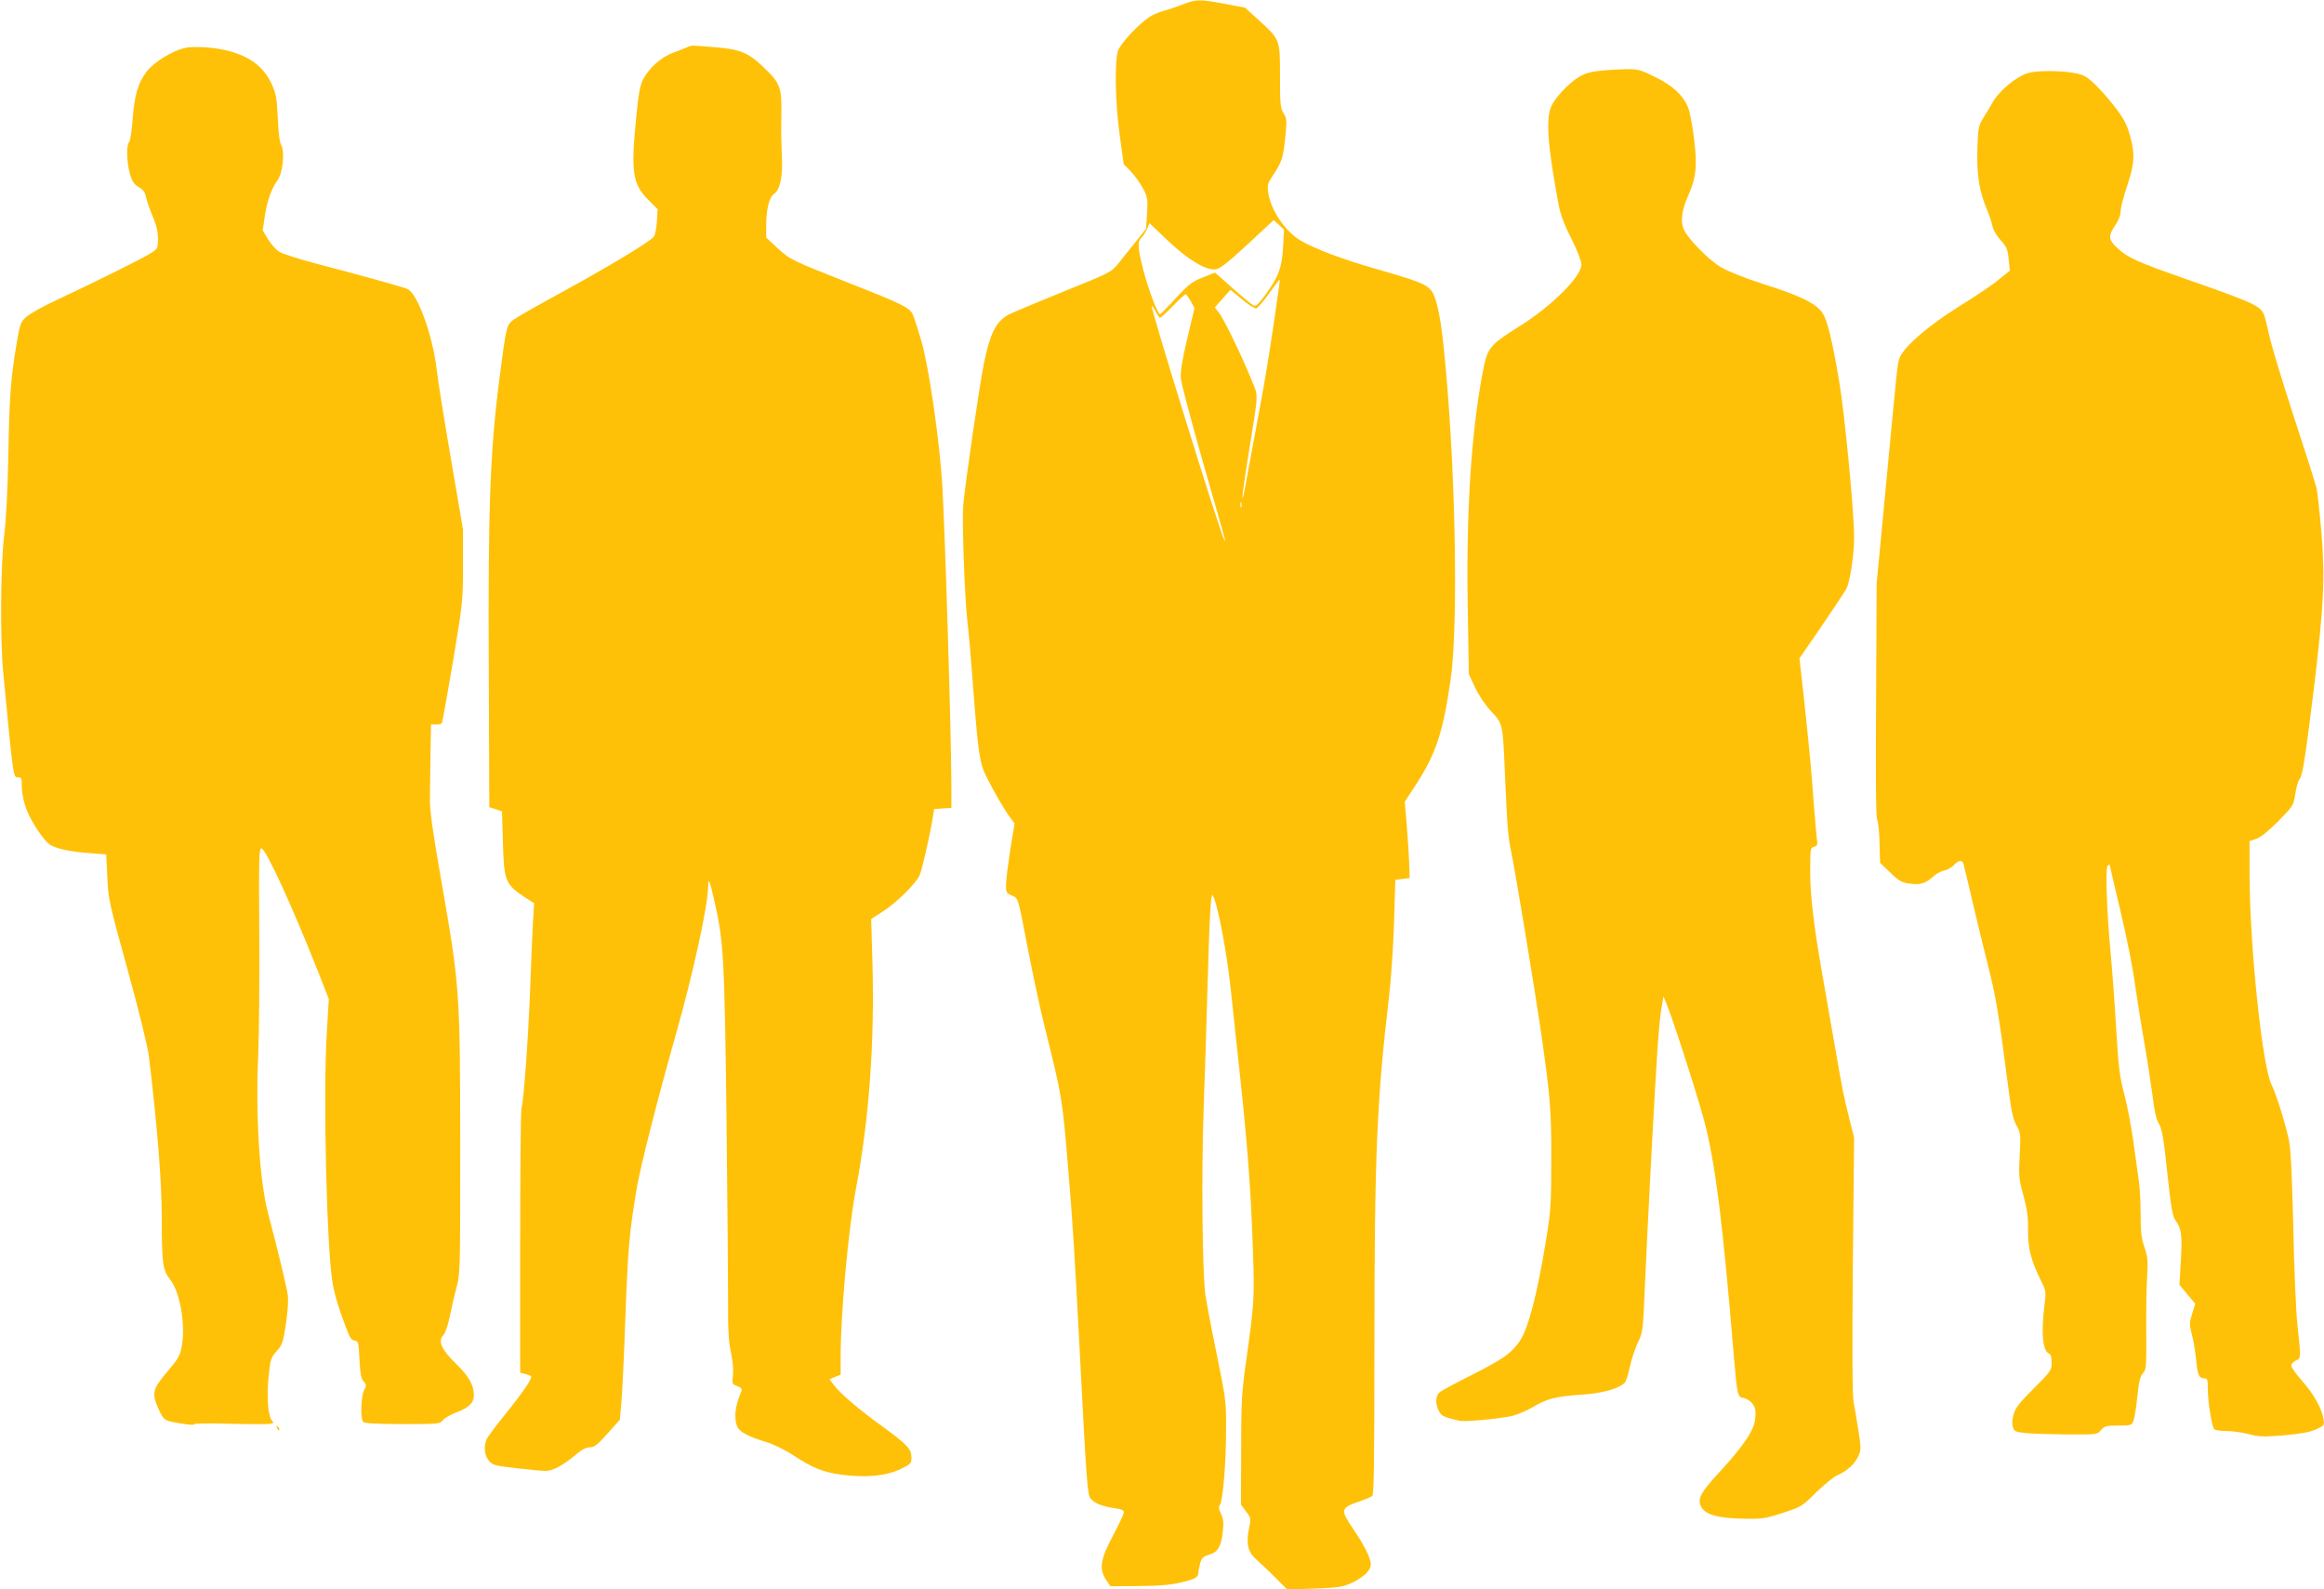
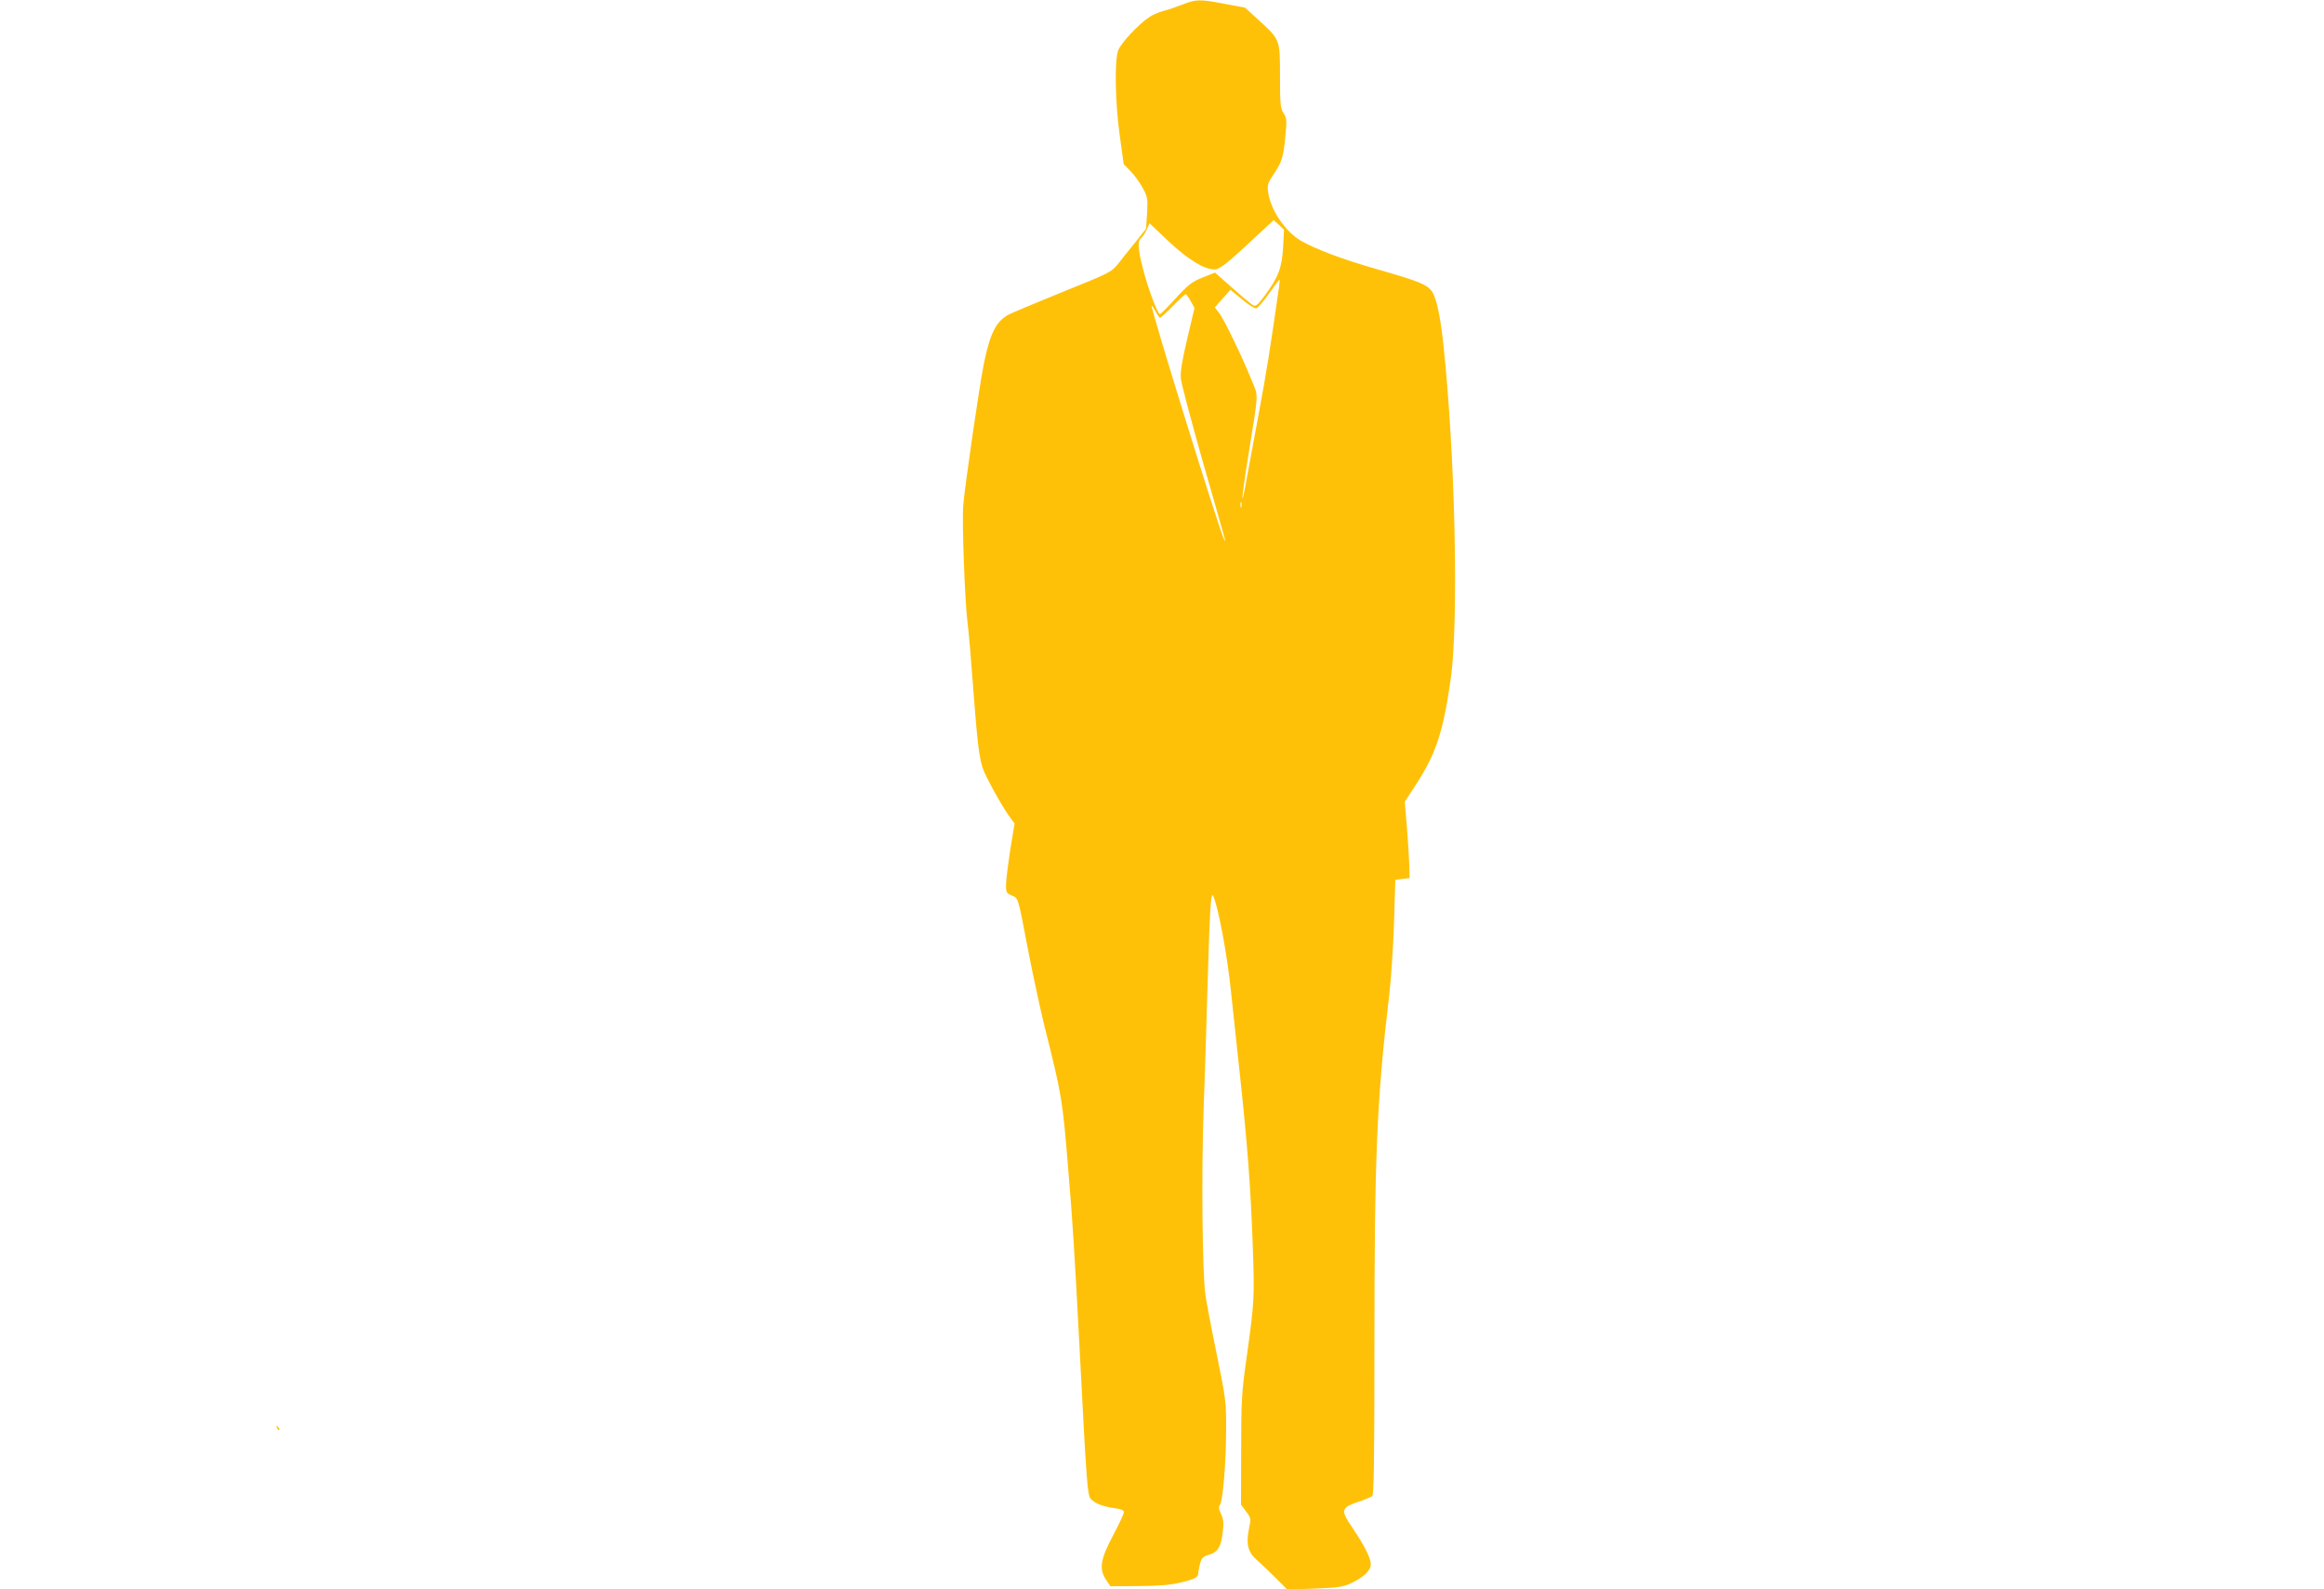
<svg xmlns="http://www.w3.org/2000/svg" version="1.0" width="1280pt" height="875pt" viewBox="0 0 1280 875" preserveAspectRatio="xMidYMid meet">
  <g transform="translate(0,875) scale(0.1,-0.1)" fill="#ffc107" stroke="none">
    <path d="M6510 8724 c-36 -14 -83 -30 -105 -35 -22 -6 -56 -20 -75 -33 -59 -39 -159 -146 -172 -185 -20 -59 -16 -286 9 -465 l22 -160 39 -40 c22 -23 52 -64 67 -93 26 -49 27 -58 23 -138 l-6 -85 -58 -73 c-32 -39 -73 -91 -92 -115 -42 -52 -40 -51 -330 -168 -130 -53 -254 -105 -274 -115 -70 -36 -104 -101 -138 -266 -24 -113 -106 -679 -115 -788 -7 -89 9 -527 24 -645 6 -41 19 -196 30 -345 30 -390 36 -427 78 -510 40 -80 96 -176 129 -220 l22 -30 -24 -145 c-12 -80 -23 -166 -23 -191 -1 -42 2 -47 31 -60 38 -17 33 0 93 -314 26 -132 66 -319 90 -415 95 -378 97 -395 129 -785 24 -284 34 -447 61 -960 40 -776 44 -827 63 -849 23 -25 66 -42 130 -51 37 -5 52 -11 52 -23 0 -8 -27 -66 -60 -128 -70 -131 -78 -185 -37 -245 l23 -34 155 1 c112 1 175 6 229 19 82 19 100 29 100 54 0 9 5 32 10 52 8 30 17 38 50 48 48 14 66 44 75 128 6 47 3 68 -10 97 -13 26 -14 40 -6 49 16 20 34 231 34 412 1 155 -1 169 -51 415 -29 140 -57 289 -63 330 -17 119 -22 676 -10 1013 6 169 16 466 21 660 12 424 19 546 30 526 27 -47 79 -323 100 -529 6 -58 26 -247 45 -420 46 -423 63 -652 75 -982 10 -293 9 -304 -36 -628 -25 -176 -28 -224 -28 -496 l-1 -300 28 -37 c27 -36 28 -38 16 -95 -17 -84 -6 -129 43 -172 22 -19 69 -64 104 -99 l64 -64 149 5 c131 5 156 9 203 30 69 33 108 70 108 104 0 33 -34 102 -100 199 -67 99 -65 111 25 143 39 13 76 28 83 34 9 8 12 187 12 832 0 1040 13 1349 81 1922 11 94 23 276 27 405 l7 234 39 5 40 5 -2 70 c-1 39 -7 133 -13 210 l-12 140 57 87 c115 176 154 294 196 588 45 314 25 1243 -41 1850 -17 157 -40 259 -65 289 -31 37 -69 52 -294 117 -194 55 -345 112 -426 159 -85 50 -166 169 -179 265 -6 41 -3 51 27 96 48 71 56 96 67 209 9 91 9 102 -9 131 -18 28 -20 50 -20 204 0 204 1 201 -117 309 l-76 69 -112 21 c-140 26 -155 26 -235 -5z m557 -1337 c-7 -113 -26 -163 -101 -265 -38 -51 -50 -61 -64 -53 -9 5 -61 48 -114 95 l-96 85 -68 -27 c-58 -23 -78 -38 -148 -114 -44 -49 -84 -88 -87 -88 -13 0 -67 144 -93 247 -30 118 -32 155 -9 174 9 8 22 29 30 47 l14 33 99 -94 c113 -108 214 -168 267 -160 24 4 68 39 175 138 l143 133 29 -26 28 -27 -5 -98z m-22 -214 c-47 -331 -72 -487 -109 -683 -24 -129 -54 -292 -67 -362 -37 -208 -34 -138 5 104 60 376 58 329 19 426 -51 127 -150 331 -177 367 l-25 32 43 49 43 48 63 -52 c35 -29 70 -52 79 -50 8 2 40 38 70 81 30 42 56 77 58 77 2 0 1 -17 -2 -37z m-487 -81 l21 -38 -40 -169 c-29 -123 -39 -184 -35 -220 2 -27 57 -232 120 -455 140 -487 129 -449 118 -430 -22 35 -407 1278 -399 1286 2 2 11 -12 22 -31 10 -19 21 -35 24 -35 4 0 36 29 71 65 35 36 67 65 70 65 4 0 16 -17 28 -38z m279 -1134 c-3 -7 -5 -2 -5 12 0 14 2 19 5 13 2 -7 2 -19 0 -25z" />
-     <path d="M1024 8487 c-72 -14 -175 -78 -217 -132 -48 -64 -66 -128 -77 -266 -4 -61 -13 -116 -19 -122 -16 -16 -13 -115 5 -176 12 -41 23 -57 49 -72 24 -14 35 -29 39 -54 4 -19 20 -66 36 -104 21 -49 30 -86 30 -125 0 -54 -1 -56 -41 -81 -46 -29 -307 -159 -511 -254 -76 -35 -153 -78 -172 -95 -33 -29 -36 -38 -55 -151 -32 -188 -40 -299 -45 -615 -4 -191 -12 -346 -23 -440 -20 -161 -23 -572 -5 -755 55 -577 55 -575 79 -575 21 0 23 -5 23 -49 0 -27 8 -76 19 -109 22 -72 104 -198 142 -217 40 -21 113 -36 214 -43 l90 -7 6 -125 c5 -120 10 -141 112 -511 64 -232 110 -421 117 -475 48 -403 70 -682 71 -884 0 -258 5 -295 47 -347 54 -69 85 -249 63 -367 -9 -51 -20 -69 -81 -141 -81 -96 -86 -118 -45 -208 27 -57 31 -60 100 -72 72 -12 95 -14 95 -7 0 4 87 5 192 2 106 -3 206 -3 221 -1 25 3 26 5 14 20 -21 24 -29 134 -17 246 9 90 13 101 44 135 30 33 35 47 51 150 10 68 14 131 10 159 -6 45 -61 272 -110 456 -45 171 -68 537 -53 860 5 121 8 428 6 683 -3 407 -1 462 12 460 26 -5 171 -322 316 -689 l55 -140 -12 -202 c-19 -331 0 -1159 32 -1357 10 -63 34 -144 79 -262 16 -43 26 -58 43 -60 21 -3 22 -9 27 -105 4 -78 9 -106 23 -120 16 -18 16 -23 2 -49 -16 -31 -21 -150 -6 -172 6 -10 56 -13 216 -14 200 0 209 1 224 21 9 12 41 30 71 42 73 27 100 54 100 96 0 56 -28 105 -98 173 -79 76 -102 126 -71 157 11 11 25 51 35 98 9 44 25 116 37 160 22 79 22 92 22 800 -1 841 -3 865 -107 1460 -44 250 -61 373 -60 430 0 44 2 155 3 248 l3 167 27 0 c16 0 30 4 33 8 3 5 30 158 61 340 54 324 55 335 55 529 l0 198 -65 380 c-36 209 -73 438 -81 509 -22 182 -105 410 -159 434 -26 12 -250 74 -514 143 -90 24 -178 52 -195 64 -17 11 -44 42 -60 68 l-29 48 12 82 c14 86 36 148 71 197 28 39 39 155 19 191 -9 15 -16 70 -19 149 -5 110 -9 132 -34 188 -55 120 -170 185 -357 201 -41 3 -93 3 -115 -2z" />
-     <path d="M3785 8490 c-11 -5 -46 -19 -77 -30 -66 -24 -135 -86 -167 -149 -16 -31 -25 -81 -37 -208 -30 -303 -20 -366 67 -454 l51 -51 -4 -68 c-2 -37 -10 -75 -17 -84 -24 -29 -266 -174 -514 -309 -131 -71 -251 -140 -266 -153 -31 -26 -34 -40 -71 -324 -51 -401 -62 -703 -58 -1590 l3 -765 35 -11 35 -12 5 -173 c6 -215 13 -229 128 -305 l44 -28 -6 -95 c-3 -53 -11 -222 -16 -376 -11 -278 -34 -602 -48 -660 -4 -16 -7 -351 -7 -742 l0 -712 27 -7 c15 -3 30 -9 33 -13 7 -12 -43 -86 -144 -211 -51 -63 -97 -125 -102 -138 -16 -41 -10 -89 14 -116 20 -24 35 -28 152 -41 71 -8 143 -15 160 -15 39 0 96 31 162 86 36 31 60 44 81 44 25 0 42 13 98 76 l68 76 8 91 c5 51 15 259 22 462 14 384 22 475 61 710 19 121 120 515 215 850 94 328 180 721 180 822 0 57 10 33 36 -84 50 -221 54 -307 65 -1158 5 -440 9 -901 9 -1024 -1 -174 3 -241 16 -299 10 -46 14 -93 11 -124 -6 -48 -5 -50 24 -61 21 -8 27 -16 23 -27 -35 -81 -43 -145 -24 -194 11 -30 59 -56 158 -86 42 -13 105 -43 150 -73 110 -72 165 -94 270 -108 131 -17 239 -7 319 30 59 28 63 32 63 64 0 48 -23 72 -157 170 -130 93 -236 184 -271 231 l-23 31 31 13 30 12 0 93 c0 246 42 707 85 934 72 379 103 810 90 1250 l-7 232 69 45 c71 46 173 146 197 194 13 26 57 218 73 317 l8 50 48 3 47 3 0 112 c0 275 -34 1389 -50 1664 -15 245 -73 648 -115 794 -20 67 -41 134 -48 148 -17 37 -63 59 -337 167 -334 132 -337 133 -408 198 l-62 58 0 64 c0 93 17 160 45 178 32 21 48 102 41 214 -2 48 -4 125 -3 172 4 206 1 215 -102 314 -81 77 -126 95 -264 106 -131 11 -126 11 -152 0z" />
-     <path d="M8809 8360 c-44 -4 -81 -15 -110 -32 -56 -33 -133 -114 -155 -164 -31 -71 -20 -217 41 -544 10 -52 31 -109 70 -185 33 -66 55 -123 55 -142 0 -66 -167 -232 -345 -342 -164 -104 -173 -114 -200 -259 -63 -332 -90 -769 -81 -1290 l6 -364 34 -73 c20 -43 56 -97 89 -132 66 -72 64 -62 77 -373 12 -269 16 -320 35 -410 20 -93 129 -754 159 -960 55 -379 61 -453 60 -730 0 -241 -3 -281 -28 -434 -50 -306 -98 -492 -147 -563 -45 -65 -92 -98 -264 -185 -88 -44 -168 -87 -177 -96 -22 -19 -23 -63 -3 -102 15 -28 24 -33 115 -54 28 -6 196 9 280 25 30 6 84 28 120 49 82 49 128 60 270 70 112 7 201 31 238 65 7 7 20 45 28 86 9 41 29 101 44 134 29 59 29 64 40 320 13 304 56 1120 70 1315 10 133 16 186 27 244 l5 29 13 -31 c40 -94 191 -567 220 -687 57 -238 94 -535 156 -1280 17 -199 20 -209 52 -213 14 -2 36 -15 48 -30 17 -22 20 -37 17 -80 -6 -67 -61 -150 -200 -301 -109 -118 -125 -153 -91 -199 27 -36 97 -53 228 -55 101 -2 119 1 214 32 102 33 107 36 185 114 45 43 96 85 113 92 54 23 99 63 117 104 17 36 17 45 2 142 -9 57 -21 129 -27 159 -7 37 -8 286 -4 755 l7 700 -26 103 c-27 106 -41 172 -75 372 -24 140 -55 314 -76 435 -45 256 -65 426 -65 553 0 128 1 134 21 139 19 5 21 11 15 50 -3 24 -10 108 -16 186 -14 191 -25 310 -54 577 l-25 225 31 45 c83 118 216 317 227 337 21 41 43 187 43 288 -1 145 -52 679 -83 860 -37 219 -64 328 -89 368 -35 55 -119 97 -335 165 -95 31 -186 67 -224 89 -71 42 -186 159 -208 212 -18 43 -10 104 23 179 33 74 43 117 44 187 2 75 -25 263 -44 307 -28 66 -85 118 -180 164 -83 41 -95 44 -165 43 -42 -1 -106 -5 -142 -9z" />
-     <path d="M11171 8348 c-65 -18 -163 -100 -199 -166 -9 -17 -30 -52 -47 -79 -28 -45 -30 -55 -34 -170 -4 -143 9 -230 49 -328 16 -38 32 -85 35 -104 4 -19 24 -52 45 -75 32 -35 38 -50 43 -103 l7 -63 -58 -47 c-31 -27 -128 -92 -215 -146 -183 -114 -320 -234 -337 -295 -11 -41 -11 -45 -77 -742 l-47 -495 -3 -639 c-3 -426 -1 -647 6 -660 6 -12 12 -70 13 -129 l3 -108 56 -54 c45 -44 64 -55 102 -60 60 -9 89 -2 131 35 18 17 47 33 64 36 17 3 41 17 53 30 27 28 46 31 53 7 3 -10 26 -103 50 -208 24 -104 63 -262 85 -350 42 -163 61 -276 107 -635 21 -167 31 -213 50 -247 23 -40 24 -48 18 -165 -6 -114 -5 -130 21 -223 21 -78 26 -120 25 -193 -1 -98 18 -169 75 -282 24 -48 25 -54 15 -132 -19 -151 -9 -249 26 -262 9 -3 14 -20 14 -50 0 -42 -4 -47 -99 -142 -81 -81 -101 -107 -111 -144 -8 -28 -9 -54 -3 -70 7 -22 16 -26 68 -31 33 -4 135 -7 228 -8 166 -1 167 -1 189 24 19 22 29 25 95 25 71 0 74 1 84 28 6 15 15 74 21 132 8 82 15 110 30 127 19 20 20 34 19 230 -1 114 1 252 5 305 5 83 3 107 -15 160 -17 49 -21 86 -21 181 0 65 -4 148 -10 185 -5 37 -19 135 -30 217 -12 83 -34 200 -50 260 -25 94 -32 146 -45 365 -8 140 -22 325 -30 410 -22 237 -30 476 -16 484 6 4 11 5 11 2 0 -3 27 -117 59 -253 33 -137 69 -318 80 -403 12 -85 35 -229 51 -320 16 -91 36 -221 45 -289 10 -87 21 -135 36 -160 17 -28 26 -80 46 -271 22 -202 29 -239 48 -265 30 -41 35 -80 26 -225 l-7 -125 43 -52 44 -53 -17 -54 c-16 -50 -16 -59 -1 -117 9 -35 19 -98 23 -139 7 -81 16 -100 45 -100 17 0 19 -8 19 -62 0 -63 21 -195 34 -217 4 -6 33 -11 67 -11 34 0 89 -8 124 -17 55 -15 81 -16 192 -7 92 8 142 17 177 32 48 22 49 23 43 59 -10 59 -53 135 -117 208 -33 37 -60 76 -60 85 0 9 11 22 25 28 29 13 29 10 9 192 -8 74 -19 317 -23 540 -7 286 -14 427 -24 480 -17 84 -71 259 -95 305 -52 101 -122 770 -122 1167 l0 176 37 13 c24 8 67 42 121 97 82 83 84 86 94 151 5 36 16 73 24 81 16 19 33 129 79 505 54 450 61 600 41 850 -10 116 -22 228 -28 250 -5 22 -61 198 -124 390 -63 193 -123 391 -134 442 -11 50 -24 102 -29 116 -20 53 -53 68 -436 202 -263 92 -316 116 -372 168 -51 47 -53 67 -13 126 19 27 30 57 30 78 0 19 16 82 36 140 41 125 44 172 15 278 -18 63 -33 91 -85 159 -35 45 -86 102 -113 127 -43 40 -58 48 -114 58 -78 13 -201 13 -248 -1z" />
    <path d="M1526 887 c3 -10 9 -15 12 -12 3 3 0 11 -7 18 -10 9 -11 8 -5 -6z" />
  </g>
</svg>